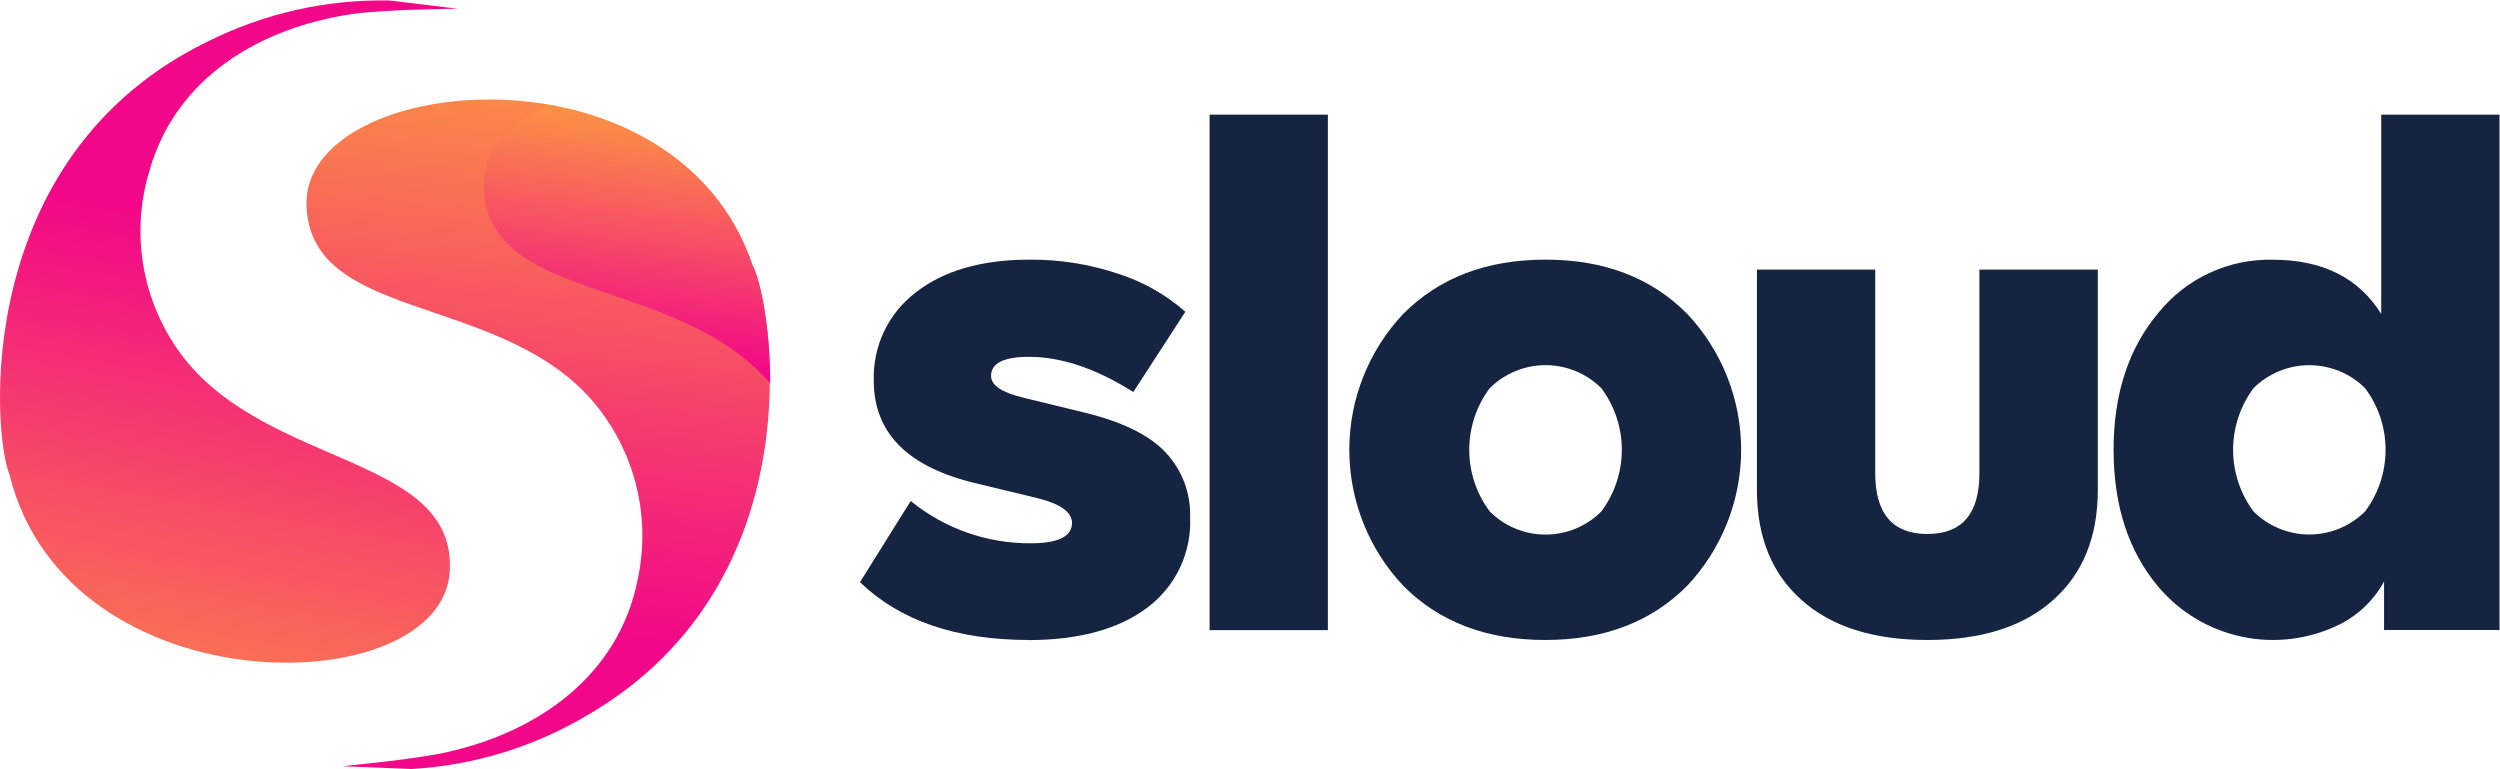
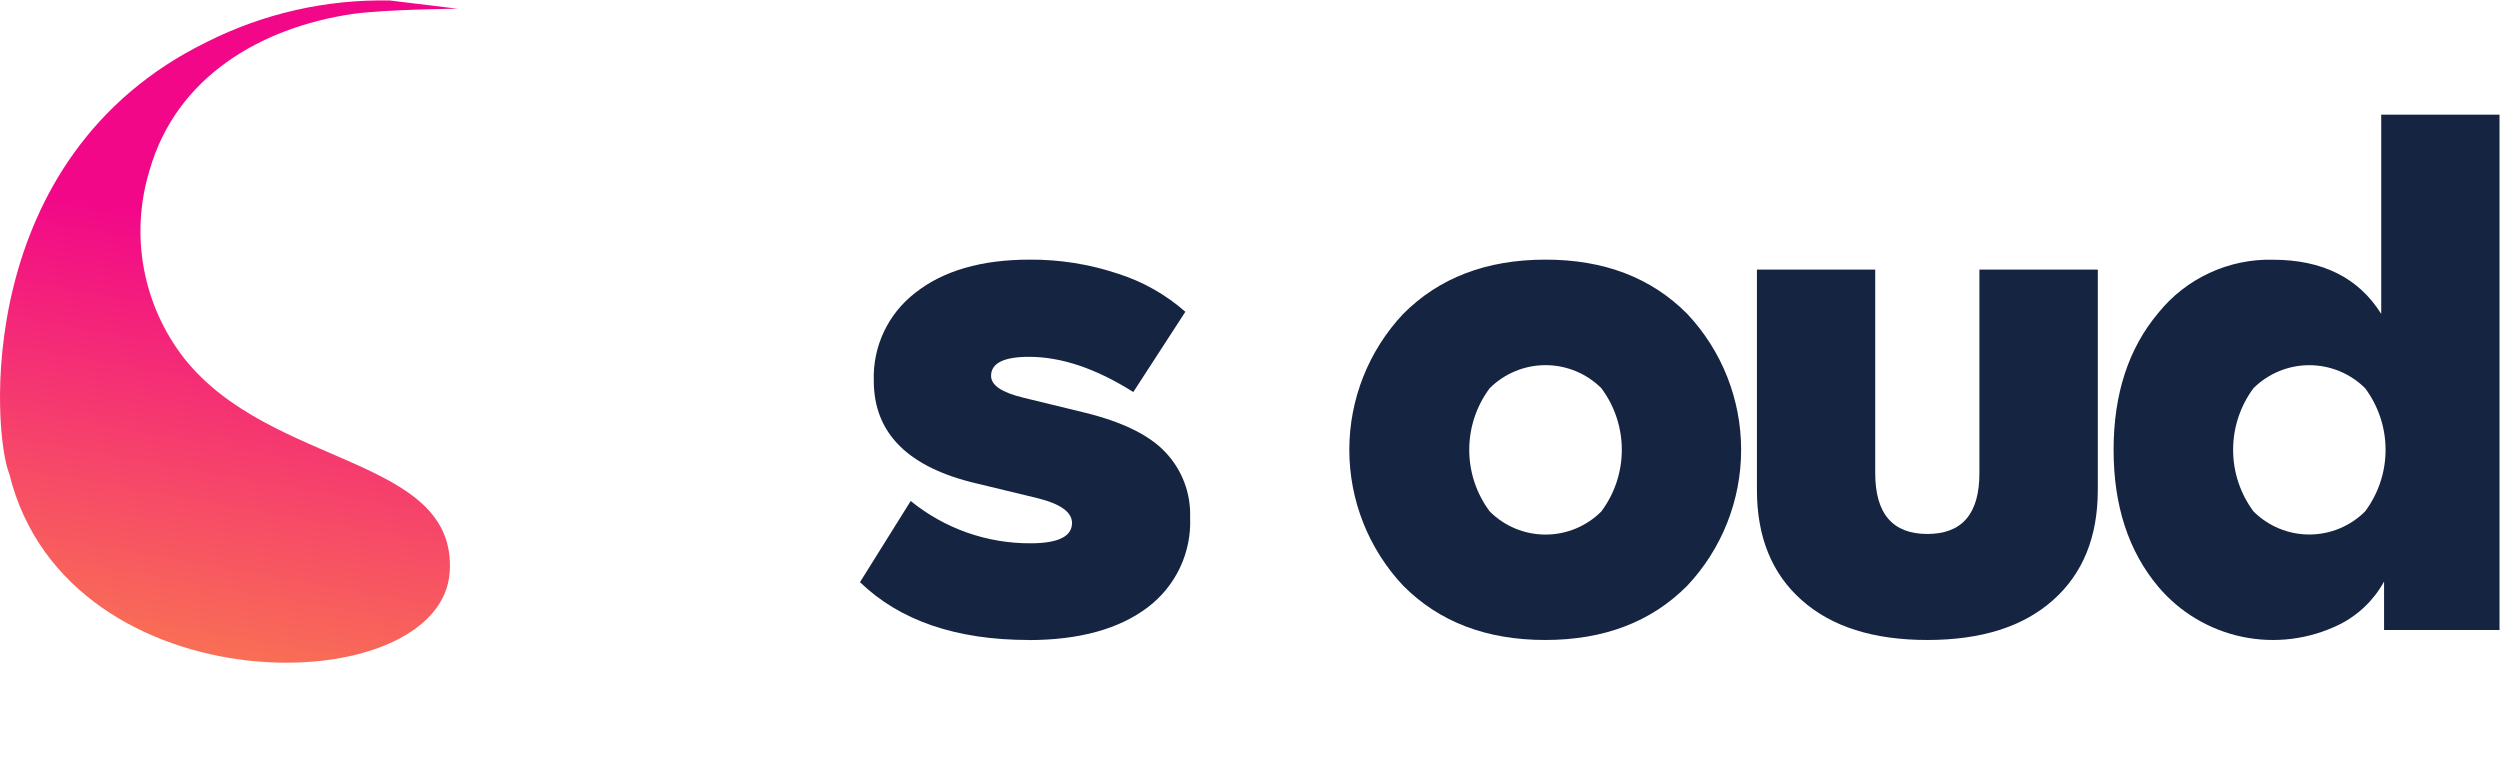
<svg xmlns="http://www.w3.org/2000/svg" width="156" height="48" viewBox="0 0 156 48" fill="none">
  <path d="M64.21 39.935C59.669 39.935 56.153 38.732 53.663 36.327L56.828 31.262C58.938 32.98 61.578 33.913 64.299 33.902C66.025 33.902 66.89 33.48 66.894 32.636C66.894 31.965 66.192 31.452 64.786 31.097L60.988 30.179C56.679 29.183 54.524 27.044 54.524 23.76C54.489 22.705 54.705 21.657 55.155 20.703C55.605 19.748 56.277 18.915 57.113 18.271C58.861 16.891 61.241 16.201 64.254 16.201C66.129 16.189 67.992 16.486 69.769 17.081C71.317 17.574 72.746 18.382 73.966 19.455L70.718 24.463C68.401 22.998 66.232 22.266 64.21 22.266C62.627 22.266 61.843 22.665 61.843 23.456C61.843 24.039 62.514 24.494 63.862 24.817L67.66 25.742C70.037 26.324 71.725 27.151 72.725 28.223C73.238 28.765 73.638 29.403 73.902 30.101C74.166 30.799 74.289 31.542 74.263 32.288C74.311 33.367 74.094 34.442 73.633 35.419C73.172 36.396 72.48 37.246 71.617 37.897C69.823 39.256 67.346 39.937 64.185 39.941L64.21 39.935Z" fill="#152441" />
-   <path d="M75.478 39.321V7.154H82.86V39.321H75.478Z" fill="#152441" />
  <path d="M105.285 36.548C103.044 38.806 100.09 39.935 96.422 39.935C92.754 39.935 89.8 38.806 87.559 36.548C85.4 34.252 84.197 31.219 84.197 28.068C84.197 24.916 85.4 21.883 87.559 19.588C89.8 17.334 92.754 16.205 96.422 16.201C100.09 16.197 103.044 17.326 105.285 19.588C107.445 21.883 108.647 24.916 108.647 28.068C108.647 31.219 107.445 34.252 105.285 36.548ZM92.959 31.914C93.416 32.372 93.959 32.735 94.556 32.983C95.154 33.23 95.794 33.358 96.441 33.358C97.088 33.358 97.728 33.23 98.326 32.983C98.923 32.735 99.466 32.372 99.923 31.914C100.753 30.803 101.201 29.454 101.201 28.068C101.201 26.681 100.753 25.332 99.923 24.222C98.998 23.302 97.746 22.785 96.441 22.785C95.136 22.785 93.884 23.302 92.959 24.222C92.129 25.332 91.681 26.681 91.681 28.068C91.681 29.454 92.129 30.803 92.959 31.914V31.914Z" fill="#152441" />
  <path d="M128.111 37.447C126.25 39.106 123.636 39.935 120.268 39.935C116.9 39.935 114.285 39.106 112.424 37.447C110.562 35.797 109.632 33.505 109.632 30.572V16.822H117.014V29.521C117.014 32.054 118.098 33.32 120.268 33.32C122.437 33.32 123.519 32.054 123.515 29.521V16.822H130.903V30.572C130.903 33.501 129.973 35.793 128.111 37.447V37.447Z" fill="#152441" />
  <path d="M148.588 7.154H155.97V39.314H148.766V36.288C148.126 37.455 147.142 38.397 145.948 38.985C144.074 39.9 141.949 40.164 139.908 39.735C137.867 39.306 136.027 38.209 134.68 36.617C132.818 34.401 131.888 31.553 131.888 28.071C131.888 24.589 132.818 21.74 134.68 19.524C135.536 18.461 136.625 17.609 137.864 17.034C139.102 16.458 140.456 16.175 141.821 16.207C144.923 16.207 147.179 17.334 148.588 19.587V7.154ZM140.618 31.913C141.542 32.835 142.794 33.353 144.1 33.353C145.405 33.353 146.657 32.835 147.582 31.913C148.411 30.803 148.86 29.454 148.86 28.068C148.86 26.681 148.411 25.332 147.582 24.222C146.656 23.303 145.404 22.788 144.1 22.788C142.795 22.788 141.544 23.303 140.618 24.222C139.792 25.334 139.346 26.682 139.346 28.068C139.346 29.453 139.792 30.801 140.618 31.913V31.913Z" fill="#152441" />
-   <path fillRule="evenodd" clipRule="evenodd" d="M46.981 16.623C42.208 2.265 18.949 4.525 19.126 12.762C19.272 19.985 30.749 18.314 36.694 24.702C38.089 26.226 39.098 28.062 39.637 30.057C40.176 32.052 40.228 34.147 39.79 36.167C38.599 42.168 33.573 45.663 27.913 46.929C25.792 47.416 21.361 47.79 21.411 47.815L25.685 47.986C29.631 47.758 33.46 46.567 36.84 44.517C50.926 36.179 48.235 19.029 46.969 16.617L46.981 16.623Z" fill="url(#paint0_linear_10026_17875)" />
-   <path fillRule="evenodd" clipRule="evenodd" d="M46.977 16.624C44.964 10.578 39.672 7.508 34.259 6.533C31.765 7.672 30.15 9.445 30.188 11.642C30.34 18.865 41.818 17.194 47.756 23.581C47.864 23.689 47.959 23.803 48.06 23.917C48.06 20.302 47.427 17.498 47.003 16.624H46.977Z" fill="url(#paint1_linear_10026_17875)" />
  <path fillRule="evenodd" clipRule="evenodd" d="M0.589 29.602C4.21 44.29 27.577 43.879 28.064 35.661C28.489 28.444 16.916 29.204 11.497 22.366C10.224 20.734 9.362 18.82 8.983 16.785C8.604 14.751 8.719 12.655 9.319 10.674C10.978 4.786 16.283 1.722 21.98 0.873C24.133 0.576 28.609 0.544 28.565 0.544L24.323 0.031C20.371 -0.05 16.46 0.835 12.928 2.608C-1.779 9.787 -0.462 27.096 0.589 29.596V29.602Z" fill="url(#paint2_linear_10026_17875)" />
  <defs>
    <linearGradient id="paint0_linear_10026_17875" x1="33.173" y1="39.565" x2="37.976" y2="-10.444" gradientUnits="userSpaceOnUse">
      <stop stop-color="#F20788" />
      <stop offset="1" stop-color="#FFCA28" />
    </linearGradient>
    <linearGradient id="paint1_linear_10026_17875" x1="40.284" y1="22.565" x2="42.821" y2="1.415" gradientUnits="userSpaceOnUse">
      <stop stop-color="#F20788" />
      <stop offset="1" stop-color="#FFCA28" />
    </linearGradient>
    <linearGradient id="paint2_linear_10026_17875" x1="18.089" y1="14.709" x2="9.346" y2="64.181" gradientUnits="userSpaceOnUse">
      <stop stop-color="#F20788" />
      <stop offset="1" stop-color="#FFCA28" />
    </linearGradient>
  </defs>
</svg>